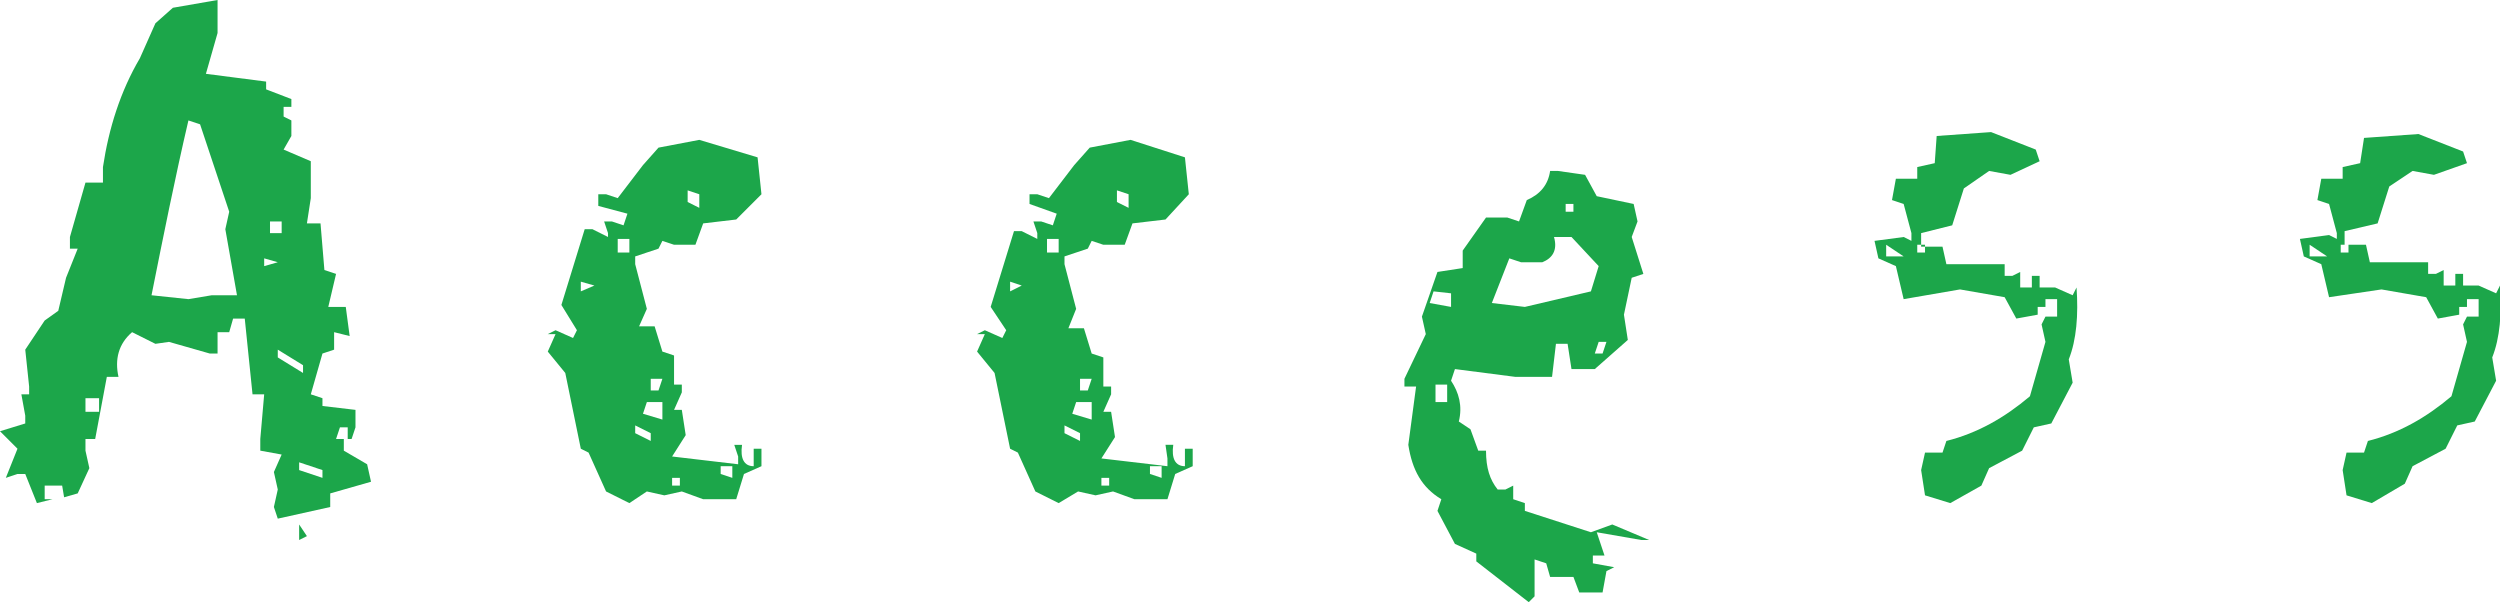
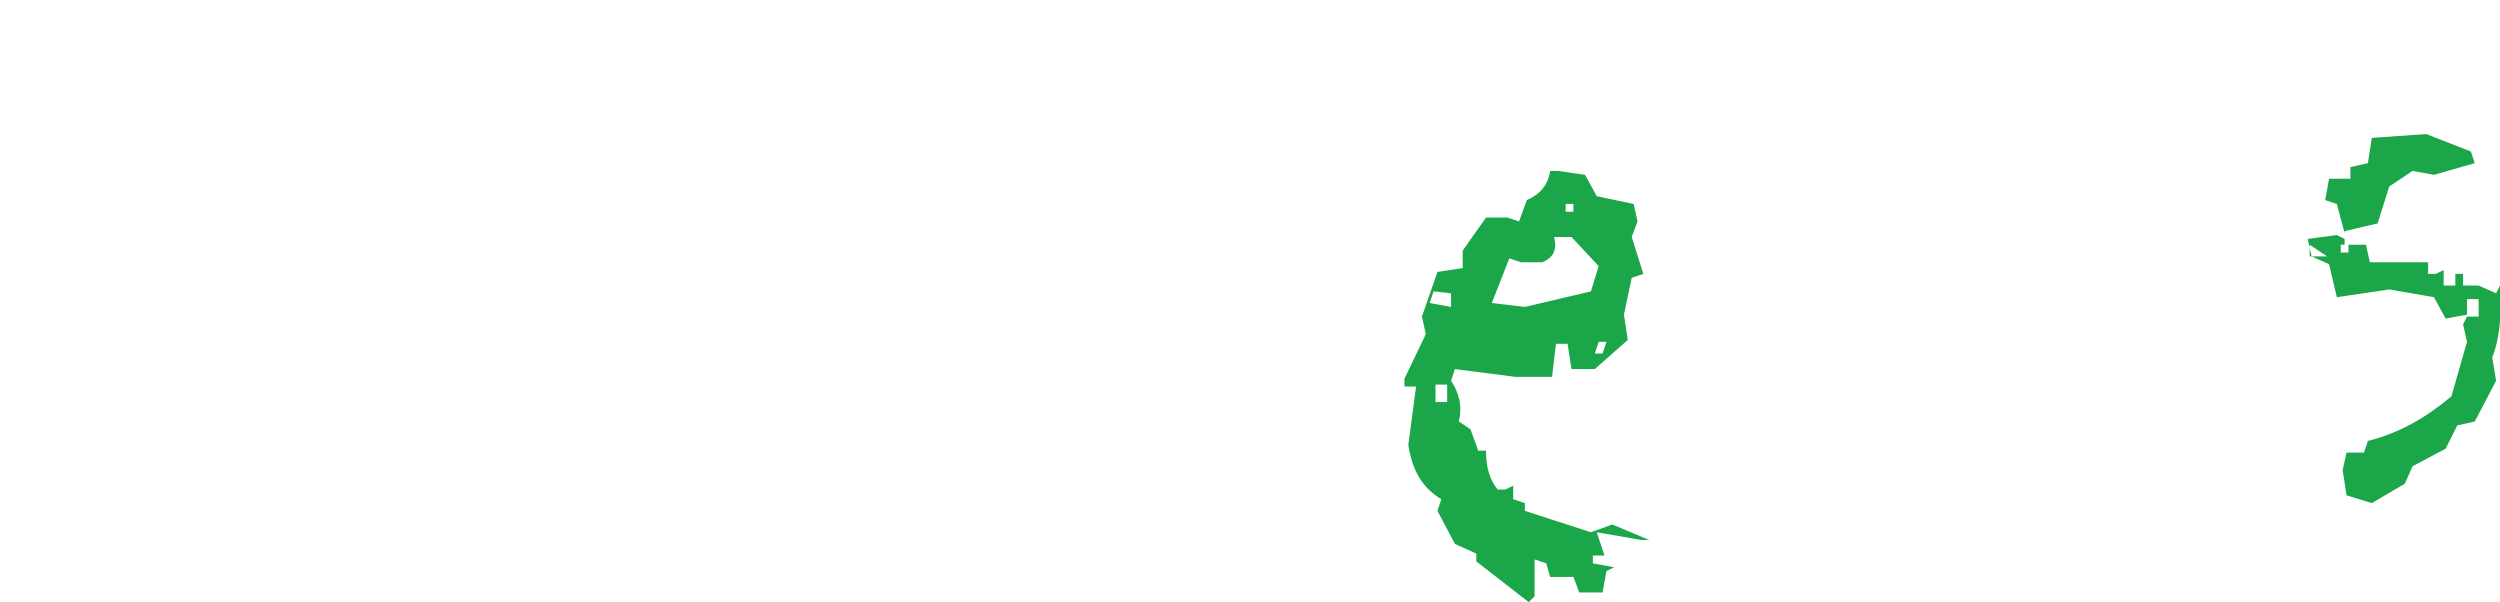
<svg xmlns="http://www.w3.org/2000/svg" version="1.1" id="レイヤー_1" x="0px" y="0px" viewBox="0 0 128.7 31" style="enable-background:new 0 0 128.7 31;" xml:space="preserve">
  <style type="text/css">
	.st0{fill:#1CA64A;}
</style>
  <g>
-     <path class="st0" d="M14.3,26.7l-0.2-0.6l0.2-0.9l-0.2-0.9l0.4-0.9l-1.1-0.2v-0.6l0.2-2.3H13l-0.4-3.9H12l-0.2,0.7h-0.6v1.1h-0.4   l-2.1-0.6L8,17.7l-1.2-0.6c-0.7,0.6-0.9,1.4-0.7,2.3H5.5l-0.6,3.2H4.4v0.6l0.2,0.9L4,25.4l-0.7,0.2L3.2,25H2.3v0.7h0.4l-0.8,0.2   l-0.6-1.5H0.9l-0.6,0.2l0.6-1.5L0,22.2l1.3-0.4v-0.4l-0.2-1.1h0.4v-0.4L1.3,18l1-1.5L3,16l0.4-1.7L4,12.8H3.6v-0.6l0.8-2.8h0.9V8.6   c0.3-2,0.9-3.9,1.9-5.6L8,1.2l0.9-0.8L11.2,0v1.7l-0.6,2.1l3.1,0.4v0.4L15,5.1v0.4h-0.4V6L15,6.2V7l-0.4,0.7L16,8.3v1.9l-0.2,1.3   h0.7l0.2,2.4l0.6,0.2l-0.4,1.7h0.9l0.2,1.5l-0.8-0.2V18l-0.6,0.2L16,20.3l0.6,0.2v0.4l1.7,0.2V22l-0.2,0.6h-0.4v0.6l1.2,0.7   l0.2,0.9l-2.1,0.6v0.7L14.3,26.7z M5.1,21.2v-0.7H4.4v0.7H5.1z M12.2,15.2l-0.6-3.4l0.2-0.9l-1.5-4.5L9.7,6.2c-0.7,3-1.3,6-1.9,9   l1.9,0.2l1.2-0.2H12.2z M14.3,13.5l-0.7-0.2v0.4L14.3,13.5z M14.5,12v-0.6h-0.6V12H14.5z M15.6,19.2v-0.4L14.3,18v0.4L15.6,19.2z    M16.6,24.6v-0.4l-1.2-0.4v0.4L16.6,24.6z M15.4,27.8V27l0.4,0.6L15.4,27.8z M17.9,22.7V22h-0.4l-0.2,0.6H17.9z" />
-     <path class="st0" d="M32.4,25.9l-1.2-0.6l-0.9-2l-0.4-0.2l-0.8-3.9l-0.9-1.1l0.4-0.9h-0.4l0.4-0.2l0.9,0.4l0.2-0.4l-0.8-1.3   l1.2-3.9h0.4l0.8,0.4V12l-0.2-0.6h0.4l0.6,0.2l0.2-0.6l-1.5-0.4V10h0.4l0.6,0.2l1.3-1.7l0.8-0.9l2.1-0.4L39,8.1l0.2,1.9l-1.3,1.3   l-1.7,0.2l-0.4,1.1h-1.1l-0.6-0.2l-0.2,0.4l-1.2,0.4v0.4l0.6,2.3l-0.4,0.9h0.8l0.4,1.3l0.6,0.2v1.5h0.4v0.4l-0.4,0.9h0.4l0.2,1.3   l-0.7,1.1l3.4,0.4v-0.4l-0.2-0.6h0.4c-0.1,0.7,0.1,1.1,0.6,1.1v-0.9h0.4v0.9l-0.9,0.4l-0.4,1.3h-1.7l-1.1-0.4l-0.9,0.2l-0.9-0.2   L32.4,25.9z M30.6,14.7l-0.7-0.2V15L30.6,14.7z M32.4,13v-0.7h-0.6V13H32.4z M33.5,22.7v-0.4l-0.8-0.4v0.4L33.5,22.7z M34.1,21.6   v-0.9h-0.8l-0.2,0.6L34.1,21.6z M33.9,20.1l0.2-0.6h-0.6v0.6H33.9z M35,25v-0.4h-0.4V25H35z M36,10.7V10l-0.6-0.2v0.6L36,10.7z    M37.7,24.6v-0.6h-0.6v0.4L37.7,24.6z" />
-     <path class="st0" d="M54.5,25.9l-1.2-0.6l-0.9-2L52,23.1l-0.8-3.9l-0.9-1.1l0.4-0.9h-0.4l0.4-0.2l0.9,0.4l0.2-0.4L51,15.8l1.2-3.9   h0.4l0.8,0.4V12l-0.2-0.6h0.4l0.6,0.2l0.2-0.6L53,10.5V10h0.4l0.6,0.2l1.3-1.7l0.8-0.9l2.1-0.4L61,8.1l0.2,1.9L60,11.3l-1.7,0.2   l-0.4,1.1h-1.1l-0.6-0.2L56,12.8l-1.2,0.4v0.4l0.6,2.3L55,16.9h0.8l0.4,1.3l0.6,0.2v1.5h0.4v0.4l-0.4,0.9h0.4l0.2,1.3l-0.7,1.1   l3.4,0.4v-0.4L60,22.9h0.4c-0.1,0.7,0.1,1.1,0.6,1.1v-0.9h0.4v0.9l-0.9,0.4l-0.4,1.3h-1.7l-1.1-0.4l-0.9,0.2l-0.9-0.2L54.5,25.9z    M52.6,14.7L52,14.5V15L52.6,14.7z M54.5,13v-0.7h-0.6V13H54.5z M55.6,22.7v-0.4l-0.8-0.4v0.4L55.6,22.7z M56.2,21.6v-0.9h-0.8   l-0.2,0.6L56.2,21.6z M56,20.1l0.2-0.6h-0.6v0.6H56z M57.1,25v-0.4h-0.4V25H57.1z M58.1,10.7V10l-0.6-0.2v0.6L58.1,10.7z    M59.8,24.6v-0.6h-0.6v0.4L59.8,24.6z" />
    <path class="st0" d="M78.7,31L76,28.9v-0.4L74.9,28L74,26.3l0.2-0.6c-1-0.6-1.5-1.5-1.7-2.8l0.4-3h-0.6v-0.4l1.1-2.3l-0.2-0.9   l0.8-2.3l1.3-0.2v-0.9l1.2-1.7h1.1l0.6,0.2l0.4-1.1c0.7-0.3,1.1-0.8,1.2-1.5h0.4L81.6,9l0.6,1.1l1.9,0.4l0.2,0.9L84,12.2l0.6,1.9   L84,14.3l-0.4,1.9l0.2,1.3L82.1,19h-1.2l-0.2-1.3h-0.6l-0.2,1.7h-1.9L74.9,19l-0.2,0.6c0.4,0.6,0.6,1.3,0.4,2.1l0.6,0.4l0.4,1.1   h0.4c0,0.9,0.2,1.5,0.6,2h0.4l0.4-0.2v0.7l0.6,0.2v0.4l3.4,1.1l1.1-0.4l1.9,0.8h-0.4l-2.3-0.4l0.4,1.2h-0.6v0.4l1.1,0.2l-0.4,0.2   l-0.2,1.1h-1.2L81,29.7h-1.2l-0.2-0.7l-0.6-0.2v1.9L78.7,31z M74.7,15.8v-0.7L73.8,15l-0.2,0.6L74.7,15.8z M74.5,20.7v-0.9h-0.6   v0.9H74.5z M81.9,15l0.4-1.3l-1.4-1.5h-0.9c0.2,0.7-0.1,1.1-0.6,1.3h-1.1l-0.6-0.2l-0.9,2.3l1.7,0.2L81.9,15z M81,10.9v-0.4h-0.4   v0.4H81z M82.5,18.2l0.2-0.6h-0.4l-0.2,0.6H82.5z" />
-     <path class="st0" d="M100.4,25.9l-1.3-0.4l-0.2-1.3l0.2-0.9h0.9l0.2-0.6c1.6-0.4,3-1.2,4.3-2.3l0.8-2.8l-0.2-0.9l0.2-0.4h0.6v-0.9   h-0.6v0.4h-0.4v0.4l-1.1,0.2l-0.6-1.1l-2.3-0.4L98,15.4l-0.4-1.7l-0.9-0.4l-0.2-0.9l1.5-0.2l0.4,0.2V12L98,10.5l-0.6-0.2l0.2-1.1   h1.1V8.6l0.9-0.2L99.7,7l2.8-0.2l2.3,0.9l0.2,0.6L103.5,9l-1.1-0.2l-1.3,0.9l-0.6,1.9L98.9,12v0.7h1.1l0.2,0.9h3v0.6h0.4l0.4-0.2   v0.8h0.6v-0.6h0.4v0.6h0.8l0.9,0.4l0.2-0.4c0.1,1.4,0,2.7-0.4,3.7l0.2,1.2l-1.1,2.1l-0.9,0.2l-0.6,1.2l-1.7,0.9l-0.4,0.9   L100.4,25.9z M98,13.2l-0.9-0.6v0.6H98z M99.1,13v-0.4h-0.4V13H99.1z" />
-     <path class="st0" d="M122.1,25.9l-1.3-0.4l-0.2-1.3l0.2-0.9h0.9l0.2-0.6c1.6-0.4,3-1.2,4.3-2.3l0.8-2.8l-0.2-0.9l0.2-0.4h0.6v-0.9   H127v0.4h-0.4v0.4l-1.1,0.2l-0.6-1.1l-2.3-0.4l-2.7,0.4l-0.4-1.7l-0.9-0.4l-0.2-0.9l1.5-0.2l0.4,0.2V12l-0.4-1.5l-0.6-0.2l0.2-1.1   h1.1V8.6l0.9-0.2l0.2-1.3l2.8-0.2l2.3,0.9l0.2,0.6L125.3,9l-1.1-0.2L123,9.6l-0.6,1.9l-1.7,0.4v0.7h1.1l0.2,0.9h3v0.6h0.4l0.4-0.2   v0.8h0.6v-0.6h0.4v0.6h0.8l0.9,0.4l0.2-0.4c0.1,1.4,0,2.7-0.4,3.7l0.2,1.2l-1.1,2.1l-0.9,0.2l-0.6,1.2l-1.7,0.9l-0.4,0.9   L122.1,25.9z M119.8,13.2l-0.9-0.6v0.6H119.8z M120.9,13v-0.4h-0.4V13H120.9z" />
+     <path class="st0" d="M122.1,25.9l-1.3-0.4l-0.2-1.3l0.2-0.9h0.9l0.2-0.6c1.6-0.4,3-1.2,4.3-2.3l0.8-2.8l-0.2-0.9l0.2-0.4h0.6v-0.9   H127v0.4v0.4l-1.1,0.2l-0.6-1.1l-2.3-0.4l-2.7,0.4l-0.4-1.7l-0.9-0.4l-0.2-0.9l1.5-0.2l0.4,0.2V12l-0.4-1.5l-0.6-0.2l0.2-1.1   h1.1V8.6l0.9-0.2l0.2-1.3l2.8-0.2l2.3,0.9l0.2,0.6L125.3,9l-1.1-0.2L123,9.6l-0.6,1.9l-1.7,0.4v0.7h1.1l0.2,0.9h3v0.6h0.4l0.4-0.2   v0.8h0.6v-0.6h0.4v0.6h0.8l0.9,0.4l0.2-0.4c0.1,1.4,0,2.7-0.4,3.7l0.2,1.2l-1.1,2.1l-0.9,0.2l-0.6,1.2l-1.7,0.9l-0.4,0.9   L122.1,25.9z M119.8,13.2l-0.9-0.6v0.6H119.8z M120.9,13v-0.4h-0.4V13H120.9z" />
  </g>
</svg>